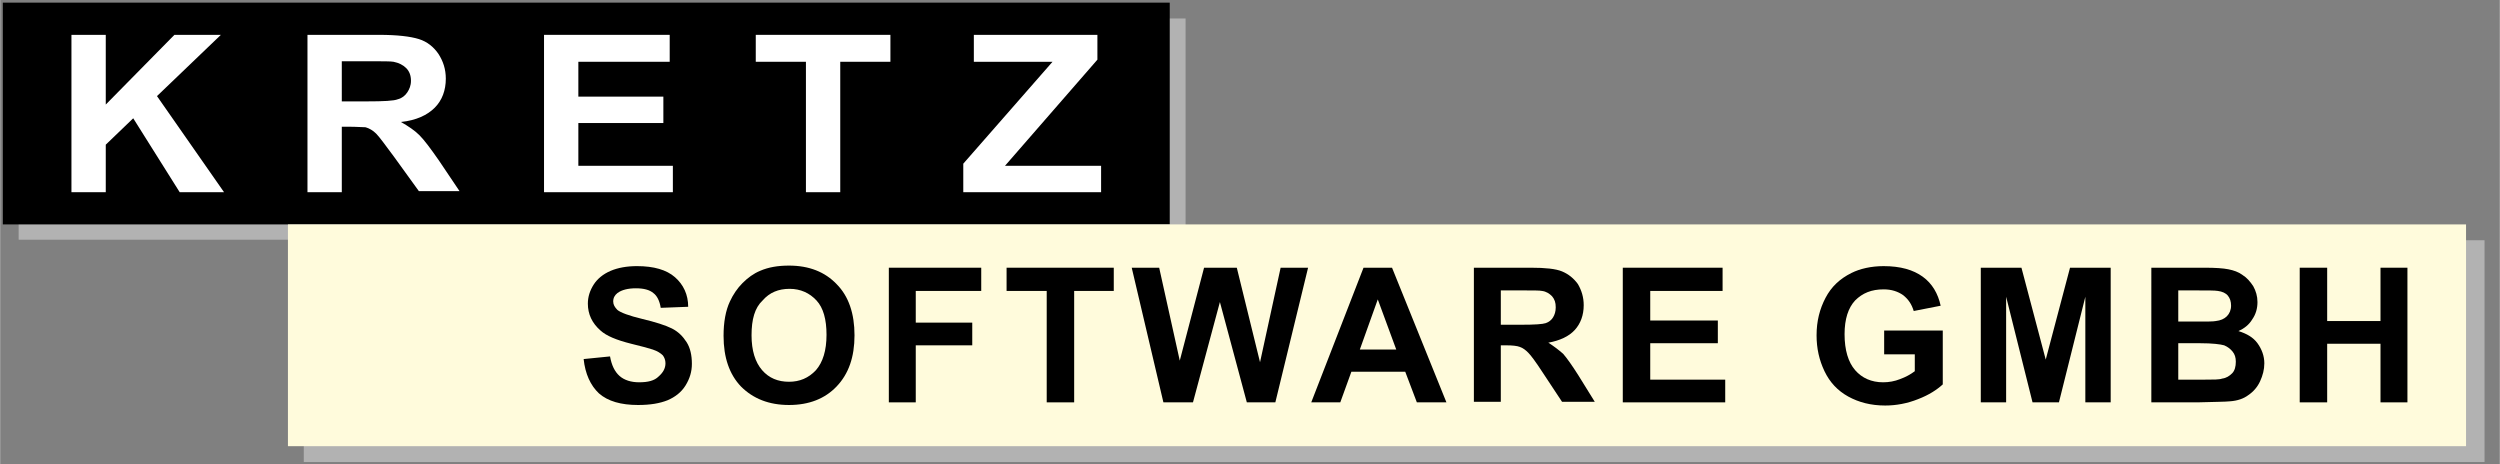
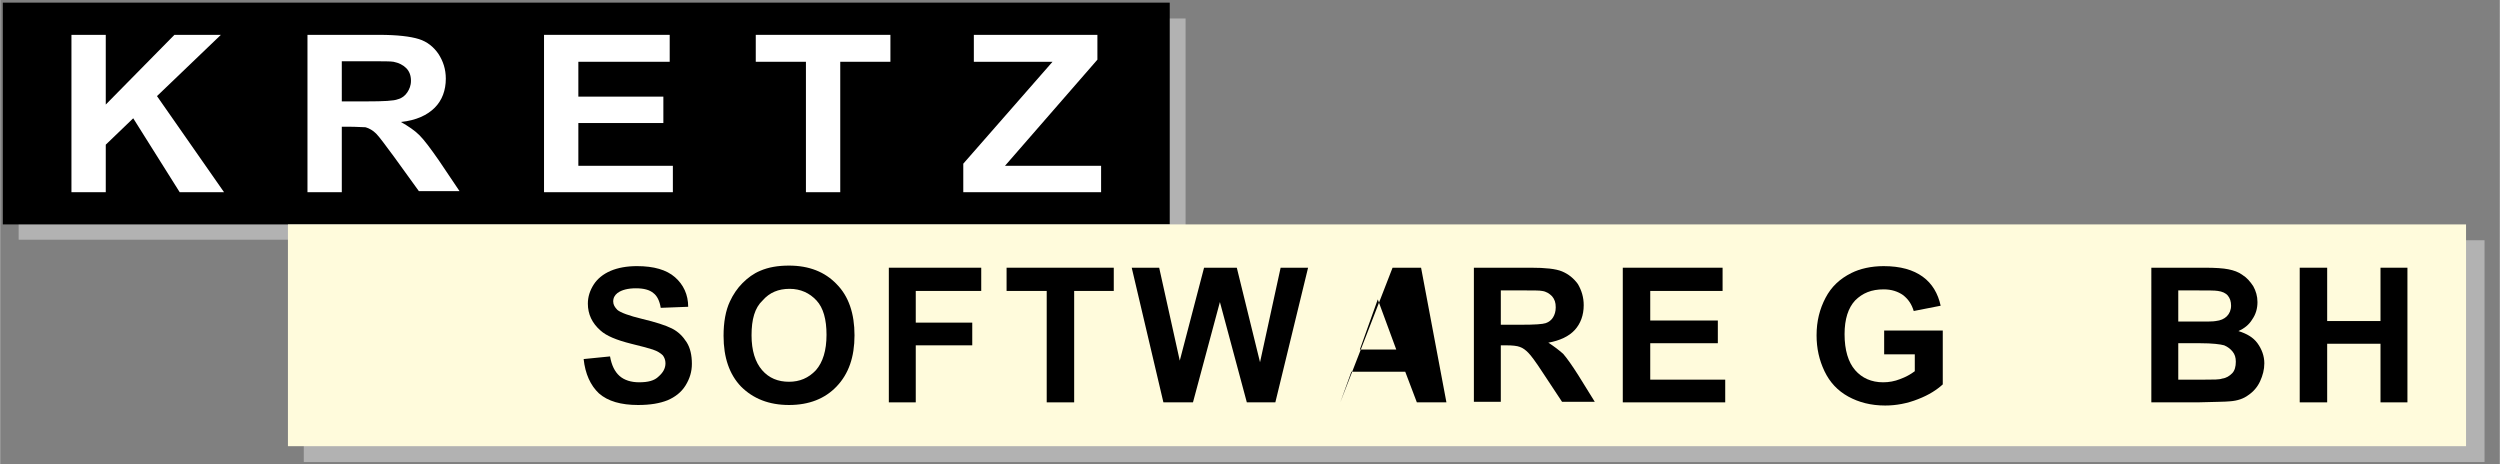
<svg xmlns="http://www.w3.org/2000/svg" version="1.1" id="Ebene_1" x="0px" y="0px" viewBox="0 0 473.4 87.9" width="474" height="88" xml:space="preserve">
  <rect x="0" y="0" width="473.4" height="87.9" fill="#808080" stroke="none" />
  <polygon fill-rule="evenodd" fill="#B2B2B2" points="3.5,3.5 224.5,3.5 224.5,45.4 3.5,45.4 3.5,3.5 " />
  <polygon fill-rule="evenodd" fill="#B2B2B2" points="57.5,45.5 470.5,45.5 470.5,87.5 57.5,87.5 57.5,45.5 " />
  <polygon fill-rule="evenodd" points="0.5,0.5 221.5,0.5 221.5,42.5 0.5,42.5 0.5,0.5 " />
  <g>
    <polygon fill-rule="evenodd" fill="#FFFFFF" points="13.5,36.4 13.5,6.6 20,6.6 20,19.8 33,6.6 41.8,6.6 29.7,18.2 42.4,36.4    34,36.4 25.2,22.4 20,27.4 20,36.4 13.5,36.4  " />
    <path fill-rule="evenodd" fill="#FFFFFF" d="M58.2,36.4V6.6h13.6c3.4,0,5.9,0.3,7.5,0.8c1.6,0.5,2.8,1.5,3.7,2.8   c0.9,1.4,1.4,2.9,1.4,4.7c0,2.2-0.7,4.1-2.1,5.5c-1.4,1.4-3.5,2.4-6.4,2.7c1.4,0.8,2.6,1.6,3.5,2.5c0.9,0.9,2.1,2.5,3.7,4.8   l3.9,5.8h-7.7l-4.7-6.5c-1.7-2.3-2.8-3.8-3.4-4.4c-0.6-0.6-1.3-1-2-1.2C68.6,24.1,67.5,24,66,24h-1.3v12.4H58.2L58.2,36.4z    M64.7,19.2h4.8c3.1,0,5.1-0.1,5.8-0.4c0.8-0.2,1.4-0.7,1.8-1.3c0.4-0.6,0.7-1.3,0.7-2.2c0-1-0.3-1.8-0.9-2.4   c-0.6-0.6-1.4-1-2.4-1.2c-0.5-0.1-2.1-0.1-4.7-0.1h-5.1V19.2L64.7,19.2z" />
    <polygon fill-rule="evenodd" fill="#FFFFFF" points="103,36.4 103,6.6 126.8,6.6 126.8,11.7 109.5,11.7 109.5,18.3 125.6,18.3    125.6,23.3 109.5,23.3 109.5,31.4 127.4,31.4 127.4,36.4 103,36.4  " />
    <polygon fill-rule="evenodd" fill="#FFFFFF" points="152.6,36.4 152.6,11.7 143.1,11.7 143.1,6.6 168.6,6.6 168.6,11.7 159.1,11.7    159.1,36.4 152.6,36.4  " />
    <polygon fill-rule="evenodd" fill="#FFFFFF" points="182.4,36.4 182.4,31 199.3,11.7 184.4,11.7 184.4,6.6 207.8,6.6 207.8,11.3    190.3,31.4 208.5,31.4 208.5,36.4 182.4,36.4  " />
  </g>
  <polygon fill-rule="evenodd" fill="#FFFBDC" points="54.5,42.5 467,42.5 467,84.5 54.5,84.5 54.5,42.5 " />
  <g>
    <path fill-rule="evenodd" d="M110.5,68l5-0.5c0.3,1.7,0.9,2.9,1.8,3.7c0.9,0.8,2.2,1.2,3.7,1.2c1.7,0,2.9-0.3,3.7-1.1   c0.8-0.7,1.3-1.5,1.3-2.5c0-0.6-0.2-1.1-0.5-1.5c-0.4-0.4-1-0.8-1.9-1.1c-0.6-0.2-2-0.6-4.1-1.1c-2.8-0.7-4.7-1.5-5.8-2.5   c-1.6-1.4-2.4-3.1-2.4-5.1c0-1.3,0.4-2.5,1.1-3.6c0.7-1.1,1.8-2,3.2-2.6c1.4-0.6,3.1-0.9,5-0.9c3.2,0,5.6,0.7,7.2,2.1   c1.6,1.4,2.5,3.3,2.5,5.6l-5.2,0.2c-0.2-1.3-0.7-2.3-1.4-2.8c-0.7-0.6-1.8-0.9-3.3-0.9c-1.5,0-2.7,0.3-3.5,0.9   c-0.5,0.4-0.8,0.9-0.8,1.6c0,0.6,0.3,1.1,0.8,1.6c0.6,0.5,2.2,1.1,4.7,1.7c2.5,0.6,4.4,1.2,5.6,1.8c1.2,0.6,2.1,1.5,2.8,2.6   c0.7,1.1,1,2.5,1,4.1c0,1.5-0.4,2.8-1.2,4.1c-0.8,1.3-2,2.2-3.4,2.8c-1.5,0.6-3.3,0.9-5.6,0.9c-3.2,0-5.7-0.7-7.4-2.2   C111.8,73,110.8,70.8,110.5,68L110.5,68z" />
    <path fill-rule="evenodd" d="M137,63.6c0-2.6,0.4-4.8,1.2-6.5c0.6-1.3,1.4-2.5,2.4-3.5c1-1,2.1-1.8,3.3-2.3c1.6-0.7,3.4-1,5.5-1   c3.8,0,6.8,1.2,9,3.5c2.3,2.3,3.4,5.6,3.4,9.7c0,4.1-1.1,7.3-3.4,9.7c-2.2,2.3-5.2,3.5-9,3.5c-3.8,0-6.8-1.2-9.1-3.5   C138.1,70.9,137,67.7,137,63.6L137,63.6z M142.3,63.5c0,2.9,0.7,5.1,2,6.6c1.3,1.5,3,2.2,5.1,2.2c2,0,3.7-0.7,5.1-2.2   c1.3-1.5,2-3.7,2-6.7c0-2.9-0.6-5.1-1.9-6.5c-1.3-1.4-3-2.2-5.1-2.2c-2.1,0-3.8,0.7-5.1,2.2C142.9,58.3,142.3,60.5,142.3,63.5   L142.3,63.5z" />
    <polygon fill-rule="evenodd" points="168.3,76.2 168.3,50.7 185.8,50.7 185.8,55.1 173.4,55.1 173.4,61.1 184.1,61.1 184.1,65.4    173.4,65.4 173.4,76.2 168.3,76.2  " />
    <polygon fill-rule="evenodd" points="198.2,76.2 198.2,55.1 190.6,55.1 190.6,50.7 210.9,50.7 210.9,55.1 203.4,55.1 203.4,76.2    198.2,76.2  " />
    <polygon fill-rule="evenodd" points="220.3,76.2 214.3,50.7 219.5,50.7 223.4,68.3 228,50.7 234.2,50.7 238.6,68.6 242.5,50.7    247.7,50.7 241.5,76.2 236.1,76.2 231,57.2 225.9,76.2 220.3,76.2  " />
-     <path fill-rule="evenodd" d="M273.9,76.2h-5.6l-2.2-5.8h-10.2l-2.1,5.8h-5.5l9.9-25.5h5.4L273.9,76.2L273.9,76.2z M264.4,66.2   l-3.5-9.5l-3.4,9.5H264.4L264.4,66.2z" />
+     <path fill-rule="evenodd" d="M273.9,76.2h-5.6l-2.2-5.8h-10.2l-2.1,5.8l9.9-25.5h5.4L273.9,76.2L273.9,76.2z M264.4,66.2   l-3.5-9.5l-3.4,9.5H264.4L264.4,66.2z" />
    <path fill-rule="evenodd" d="M279.1,76.2V50.7h10.8c2.7,0,4.7,0.2,5.9,0.7c1.2,0.5,2.2,1.3,3,2.4c0.7,1.2,1.1,2.5,1.1,4   c0,1.9-0.6,3.5-1.7,4.7c-1.1,1.2-2.8,2-5,2.4c1.1,0.7,2,1.4,2.8,2.1c0.7,0.8,1.7,2.2,2.9,4.1l3.1,5h-6.2l-3.7-5.6   c-1.3-2-2.2-3.2-2.7-3.7c-0.5-0.5-1-0.9-1.6-1.1c-0.5-0.2-1.4-0.3-2.6-0.3h-1v10.7H279.1L279.1,76.2z M284.3,61.5h3.8   c2.5,0,4-0.1,4.6-0.3c0.6-0.2,1.1-0.6,1.4-1.1c0.3-0.5,0.5-1.1,0.5-1.9c0-0.9-0.2-1.5-0.7-2.1c-0.5-0.5-1.1-0.9-1.9-1   c-0.4-0.1-1.7-0.1-3.8-0.1h-4V61.5L284.3,61.5z" />
    <polygon fill-rule="evenodd" points="307.3,76.2 307.3,50.7 326.2,50.7 326.2,55.1 312.5,55.1 312.5,60.7 325.3,60.7 325.3,65    312.5,65 312.5,71.9 326.7,71.9 326.7,76.2 307.3,76.2  " />
    <path fill-rule="evenodd" d="M356.8,66.9v-4.3h11.1v10.2c-1.1,1-2.6,2-4.7,2.8c-2,0.8-4.1,1.2-6.2,1.2c-2.7,0-5-0.6-7-1.7   c-2-1.1-3.5-2.7-4.5-4.8c-1-2.1-1.5-4.3-1.5-6.8c0-2.7,0.6-5,1.7-7.1c1.1-2.1,2.7-3.6,4.9-4.7c1.6-0.8,3.7-1.3,6.1-1.3   c3.2,0,5.6,0.7,7.4,2c1.8,1.3,2.9,3.2,3.4,5.5l-5.1,1c-0.4-1.3-1-2.2-2-3c-1-0.7-2.2-1.1-3.7-1.1c-2.3,0-4,0.7-5.4,2.1   c-1.3,1.4-2,3.5-2,6.4c0,3,0.7,5.3,2,6.8c1.3,1.5,3.1,2.3,5.3,2.3c1.1,0,2.2-0.2,3.2-0.6c1.1-0.4,2-0.9,2.8-1.5v-3.2H356.8   L356.8,66.9z" />
-     <polygon fill-rule="evenodd" points="375.1,76.2 375.1,50.7 382.8,50.7 387.4,68.1 392,50.7 399.7,50.7 399.7,76.2 394.9,76.2    394.9,56.2 389.9,76.2 384.9,76.2 379.9,56.2 379.9,76.2 375.1,76.2  " />
    <path fill-rule="evenodd" d="M407.3,50.7h10.2c2,0,3.5,0.1,4.5,0.3c1,0.2,1.9,0.5,2.7,1.1c0.8,0.5,1.4,1.2,2,2.1   c0.5,0.9,0.8,1.9,0.8,3c0,1.2-0.3,2.3-1,3.3c-0.6,1-1.5,1.7-2.6,2.2c1.6,0.5,2.8,1.2,3.6,2.3c0.8,1.1,1.3,2.4,1.3,3.8   c0,1.2-0.3,2.3-0.8,3.4c-0.5,1.1-1.3,2-2.2,2.6c-0.9,0.7-2.1,1.1-3.5,1.2c-0.9,0.1-2.9,0.1-6.2,0.2h-8.7V50.7L407.3,50.7z    M412.5,55v5.9h3.4c2,0,3.3,0,3.7-0.1c0.9-0.1,1.6-0.4,2.1-0.9c0.5-0.5,0.8-1.2,0.8-2c0-0.8-0.2-1.4-0.6-1.9   c-0.4-0.5-1.1-0.8-1.9-0.9c-0.5-0.1-2-0.1-4.4-0.1H412.5L412.5,55z M412.5,65.1v6.8h4.8c1.9,0,3,0,3.5-0.2c0.8-0.1,1.4-0.5,1.9-1   c0.5-0.5,0.7-1.3,0.7-2.2c0-0.8-0.2-1.4-0.6-1.9c-0.4-0.5-0.9-0.9-1.6-1.2c-0.7-0.2-2.2-0.4-4.6-0.4H412.5L412.5,65.1z" />
    <polygon fill-rule="evenodd" points="435.5,76.2 435.5,50.7 440.7,50.7 440.7,60.8 450.8,60.8 450.8,50.7 455.9,50.7 455.9,76.2    450.8,76.2 450.8,65.1 440.7,65.1 440.7,76.2 435.5,76.2  " />
  </g>
</svg>